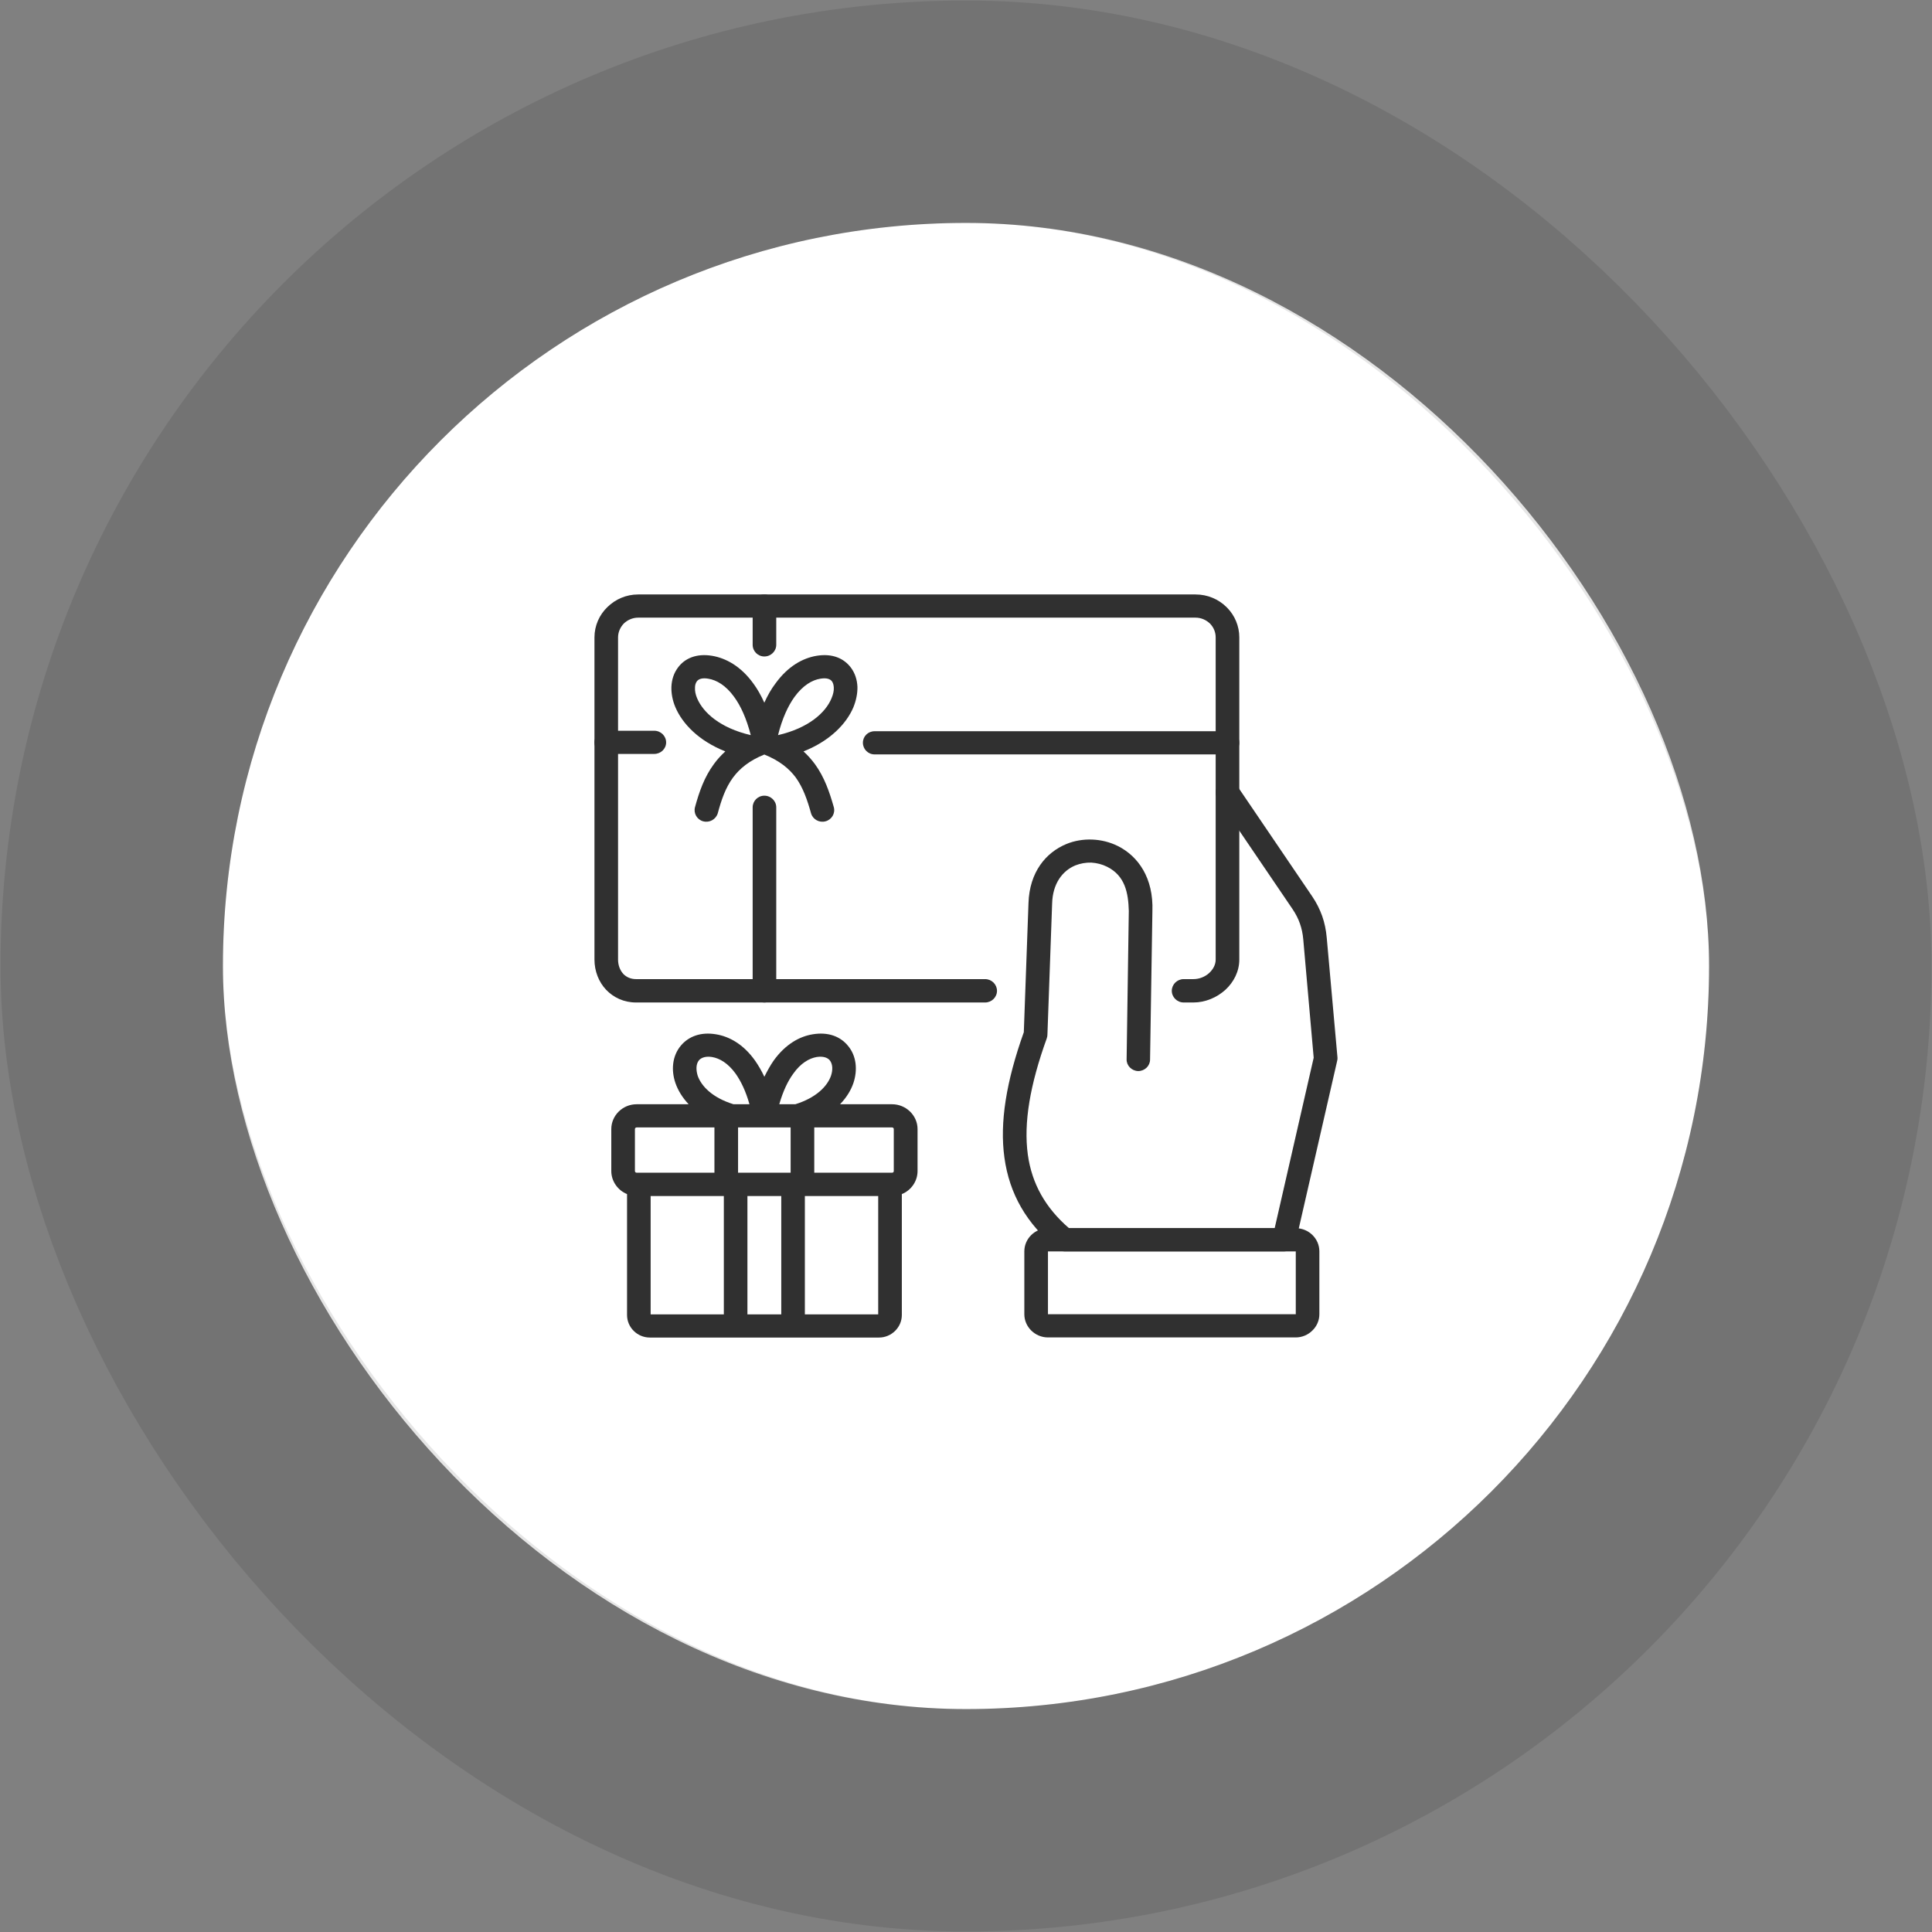
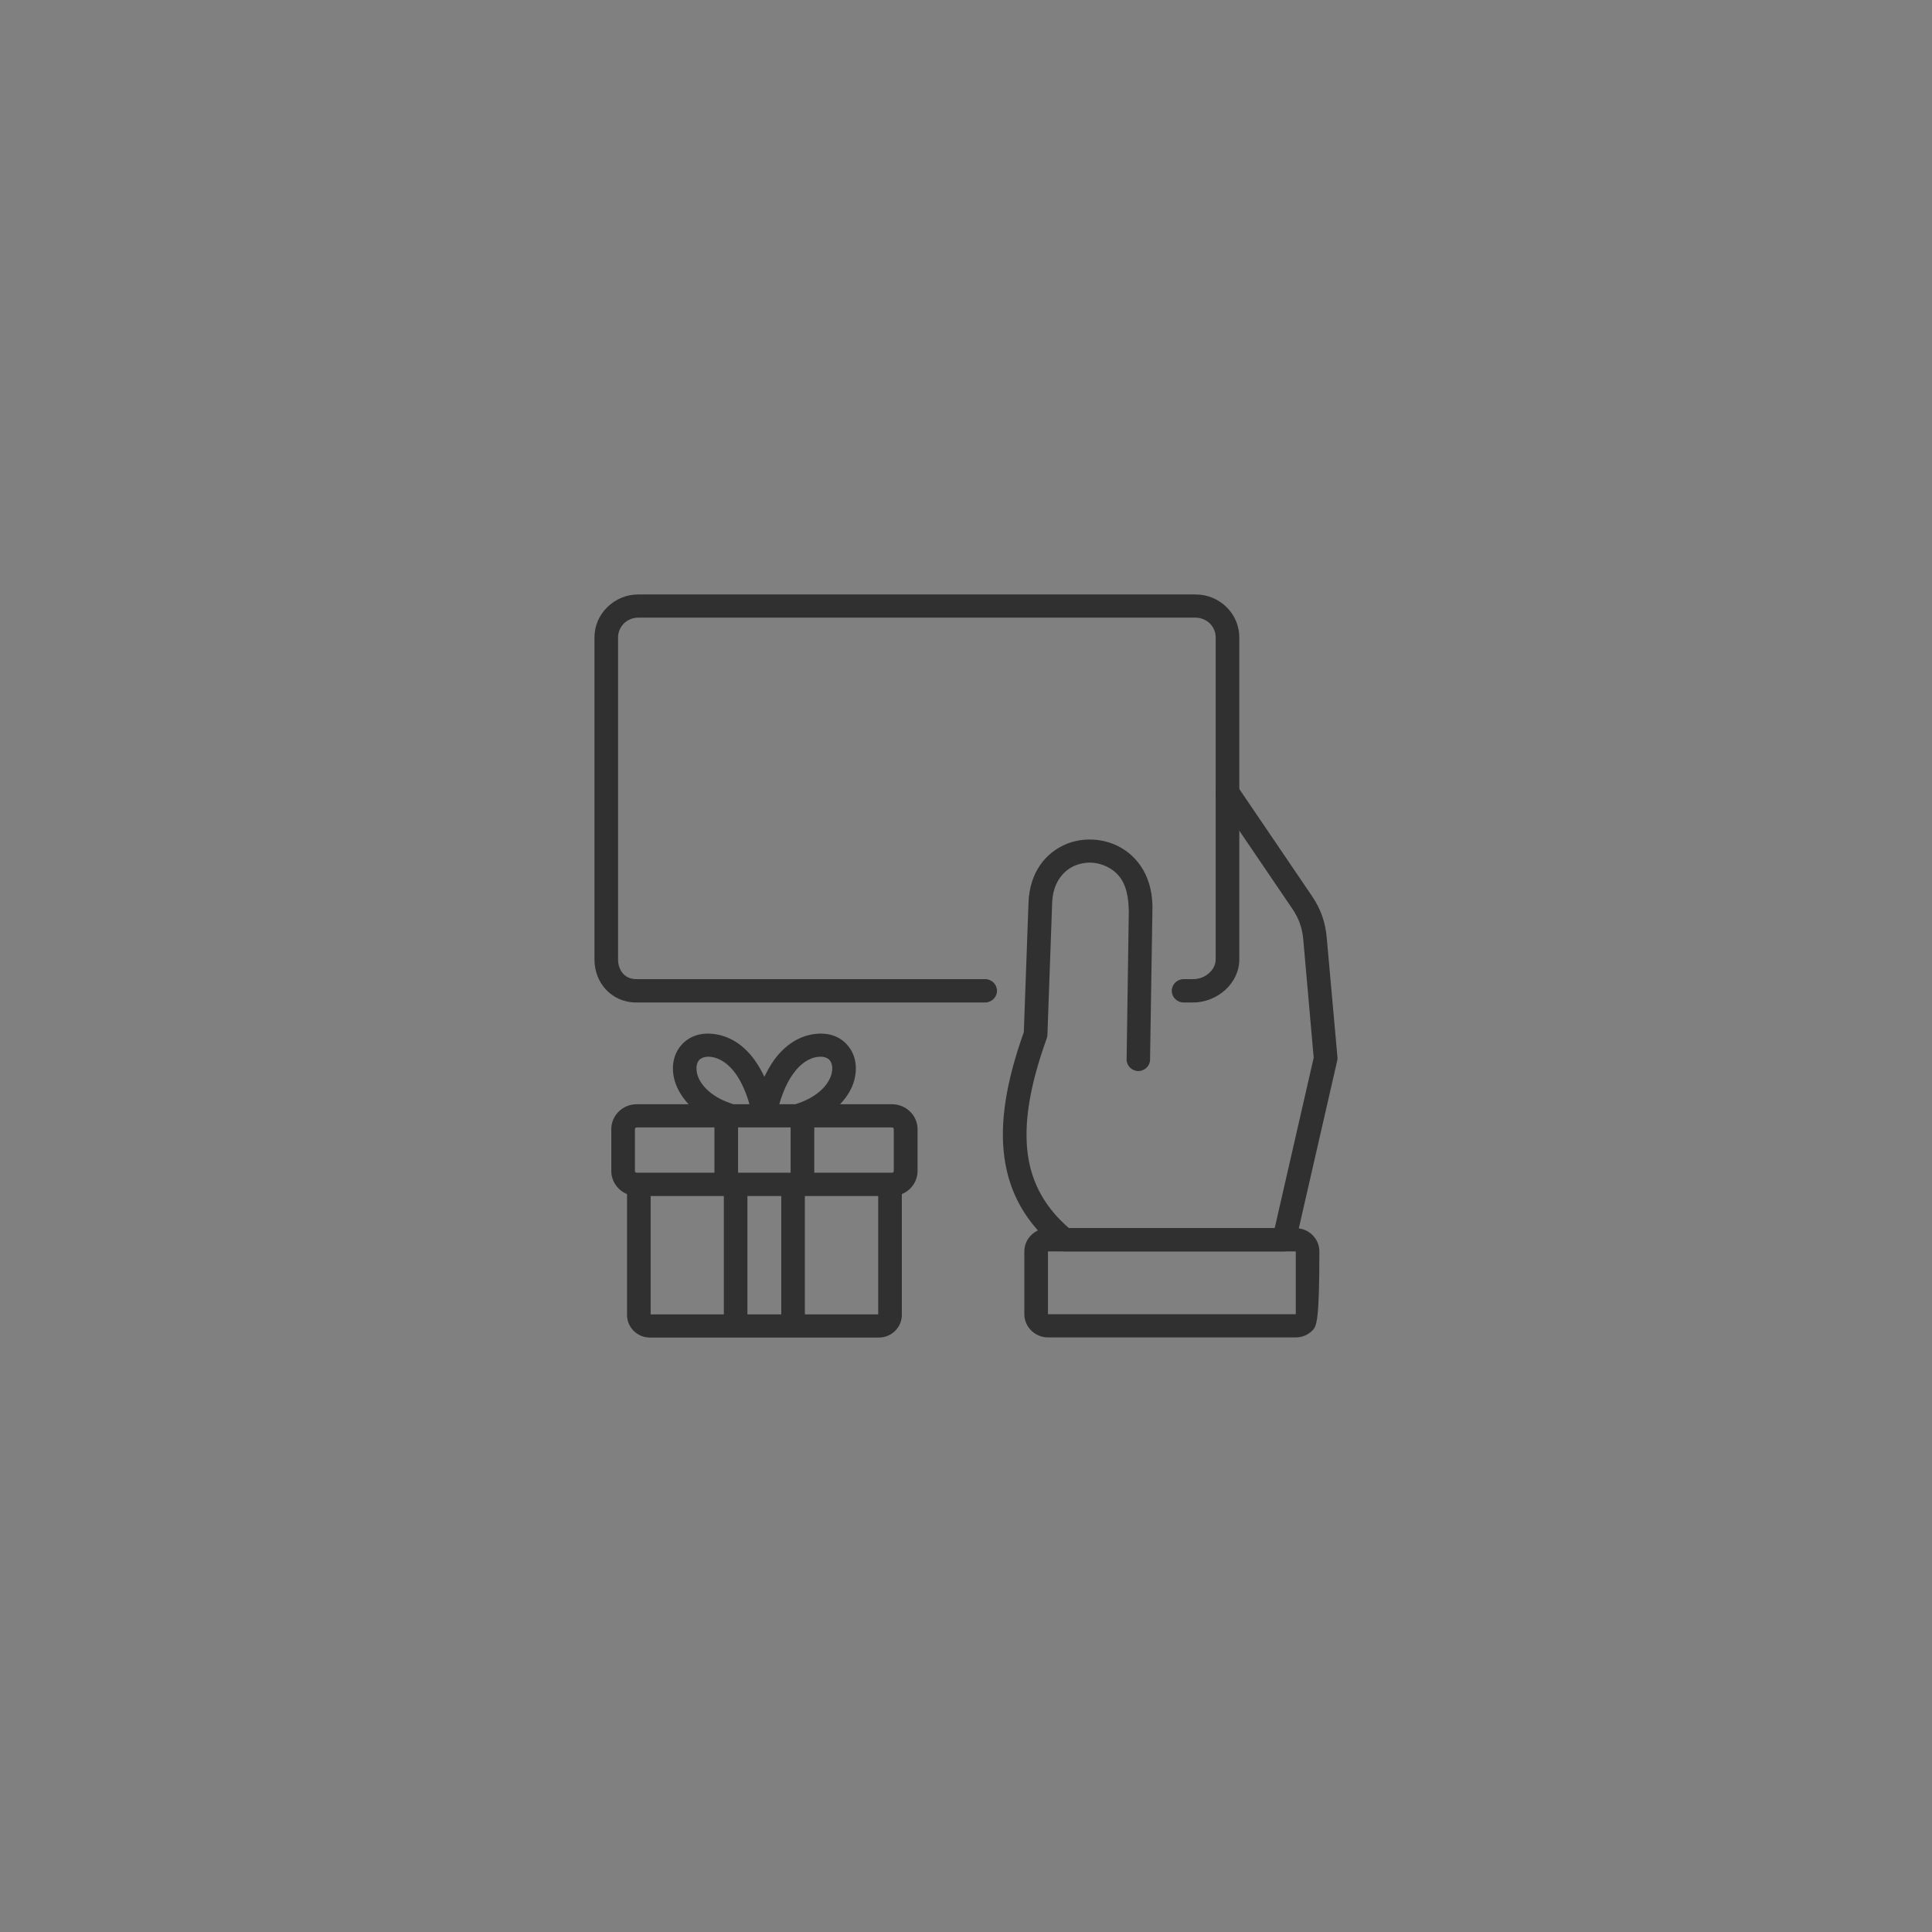
<svg xmlns="http://www.w3.org/2000/svg" width="52" height="52" viewBox="0 0 52 52" fill="none">
  <rect x="0" y="0" width="52" height="52" fill="#808080" stroke="none" />
-   <rect x="6" y="6" width="40" height="40" rx="20" fill="white" />
  <path d="M26.515 26.353C26.69 26.353 26.834 26.495 26.834 26.668C26.834 26.841 26.69 26.982 26.515 26.982H17.118C16.793 26.982 16.514 26.849 16.315 26.641C16.117 26.433 16 26.141 16 25.826V17.156C16 16.841 16.131 16.549 16.347 16.341C16.563 16.128 16.856 16 17.176 16H32.179C32.504 16 32.797 16.128 33.013 16.341C33.018 16.345 33.022 16.354 33.031 16.359C33.234 16.567 33.356 16.85 33.356 17.156V25.826C33.356 26.145 33.207 26.433 32.982 26.641C32.752 26.849 32.441 26.982 32.121 26.982H31.859C31.684 26.982 31.539 26.841 31.539 26.668C31.539 26.495 31.683 26.353 31.859 26.353H32.121C32.279 26.353 32.436 26.291 32.549 26.185C32.653 26.087 32.72 25.964 32.72 25.826V17.156C32.72 17.014 32.666 16.89 32.576 16.793C32.572 16.788 32.567 16.784 32.562 16.779C32.463 16.686 32.328 16.624 32.179 16.624H17.176C17.027 16.624 16.892 16.686 16.793 16.779C16.698 16.877 16.635 17.01 16.635 17.156V25.826C16.635 25.981 16.689 26.119 16.779 26.216C16.861 26.3 16.978 26.353 17.118 26.353H26.515Z" fill="#303030" />
  <path d="M32.775 21.503C32.676 21.357 32.717 21.167 32.865 21.069C33.009 20.976 33.208 21.016 33.303 21.158L35.317 24.125C35.434 24.297 35.52 24.47 35.587 24.656C35.651 24.838 35.691 25.033 35.709 25.236L35.998 28.46C36.002 28.504 35.993 28.544 35.984 28.579L34.871 33.438C34.835 33.579 34.704 33.681 34.56 33.681H28.656C28.575 33.681 28.498 33.65 28.44 33.597C27.633 32.937 27.169 32.14 27.034 31.157C26.903 30.214 27.083 29.107 27.556 27.782L27.682 24.302C27.71 23.474 28.147 22.947 28.701 22.717C28.917 22.628 29.156 22.588 29.395 22.597C29.634 22.606 29.868 22.663 30.085 22.77C30.634 23.044 31.049 23.629 31.017 24.523L30.954 28.518C30.954 28.69 30.81 28.828 30.634 28.828C30.459 28.823 30.319 28.681 30.323 28.513L30.382 24.519C30.368 24.032 30.283 23.571 29.796 23.328C29.661 23.261 29.517 23.226 29.372 23.217C29.228 23.213 29.079 23.239 28.944 23.292C28.602 23.434 28.331 23.775 28.318 24.324L28.192 27.836C28.192 27.871 28.187 27.911 28.174 27.947C27.723 29.195 27.547 30.223 27.664 31.077C27.773 31.861 28.138 32.508 28.773 33.057H34.308L35.358 28.469L35.078 25.29C35.065 25.13 35.033 24.988 34.988 24.86C34.943 24.727 34.876 24.599 34.79 24.47L32.775 21.503Z" fill="#303030" />
-   <path d="M33.041 19.681C33.216 19.681 33.356 19.818 33.356 19.991C33.356 20.163 33.216 20.305 33.041 20.305H23.54C23.364 20.305 23.225 20.163 23.225 19.991C23.225 19.818 23.364 19.681 23.54 19.681H33.041ZM17.609 19.668C17.785 19.668 17.929 19.809 17.929 19.982C17.929 20.155 17.785 20.292 17.609 20.292H16.32C16.144 20.292 16 20.155 16 19.982C16 19.809 16.144 19.668 16.32 19.668H17.609Z" fill="#303030" />
-   <path d="M20.893 26.668C20.893 26.84 20.749 26.982 20.573 26.982C20.398 26.982 20.258 26.841 20.258 26.668V21.73C20.258 21.558 20.397 21.416 20.573 21.416C20.749 21.416 20.893 21.557 20.893 21.73V26.668ZM20.893 17.355C20.893 17.528 20.749 17.669 20.573 17.669C20.398 17.669 20.258 17.528 20.258 17.355V16.314C20.258 16.142 20.397 16 20.573 16C20.749 16 20.893 16.142 20.893 16.314V17.355Z" fill="#303030" />
-   <path d="M22.442 21.725C22.487 21.889 22.388 22.062 22.217 22.106C22.05 22.151 21.875 22.053 21.829 21.889C21.73 21.535 21.617 21.203 21.419 20.928C21.239 20.685 20.978 20.472 20.572 20.308C20.166 20.472 19.909 20.685 19.729 20.928C19.526 21.203 19.414 21.535 19.319 21.889C19.269 22.053 19.098 22.151 18.927 22.106C18.76 22.062 18.661 21.889 18.706 21.725C18.819 21.314 18.954 20.919 19.215 20.565C19.301 20.445 19.405 20.331 19.522 20.224C18.796 19.936 18.364 19.471 18.179 19.037C18.098 18.847 18.066 18.657 18.071 18.484C18.08 18.289 18.138 18.116 18.242 17.975C18.427 17.718 18.747 17.581 19.166 17.651C19.535 17.713 19.941 17.93 20.279 18.4C20.383 18.541 20.482 18.714 20.572 18.913C20.662 18.714 20.761 18.541 20.869 18.4C21.207 17.93 21.608 17.713 21.978 17.651C22.402 17.581 22.717 17.718 22.906 17.975C23.01 18.116 23.069 18.289 23.078 18.484C23.082 18.657 23.046 18.847 22.969 19.037C22.785 19.471 22.352 19.936 21.626 20.224C21.744 20.33 21.843 20.445 21.933 20.565C22.19 20.919 22.325 21.314 22.442 21.725ZM20.207 19.786C20.09 19.334 19.936 18.998 19.761 18.759C19.535 18.444 19.283 18.302 19.062 18.267C18.909 18.24 18.805 18.271 18.756 18.338C18.724 18.382 18.706 18.44 18.706 18.506C18.701 18.595 18.719 18.692 18.765 18.799C18.927 19.179 19.382 19.595 20.207 19.786ZM21.383 18.759C21.212 18.998 21.054 19.334 20.941 19.786C21.766 19.595 22.221 19.179 22.379 18.798C22.424 18.692 22.447 18.595 22.442 18.506C22.438 18.44 22.424 18.382 22.392 18.338C22.343 18.271 22.239 18.24 22.081 18.267C21.861 18.302 21.613 18.444 21.383 18.759Z" fill="#303030" />
  <path d="M17.134 29.721H18.535C18.364 29.539 18.247 29.345 18.179 29.149C18.062 28.809 18.089 28.423 18.328 28.14C18.535 27.896 18.86 27.768 19.275 27.839C19.622 27.896 20.005 28.1 20.32 28.543C20.41 28.671 20.496 28.818 20.573 28.981C20.654 28.818 20.735 28.672 20.825 28.543C21.145 28.1 21.523 27.896 21.87 27.839C22.29 27.768 22.614 27.896 22.817 28.14C23.06 28.423 23.083 28.809 22.97 29.149C22.903 29.345 22.785 29.539 22.61 29.721H24.011C24.385 29.721 24.696 30.022 24.696 30.39V31.519C24.696 31.793 24.525 32.037 24.273 32.139V35.394C24.273 35.726 23.993 36 23.66 36H21.23H19.919H17.49C17.152 36 16.877 35.726 16.877 35.394V32.139C16.625 32.037 16.453 31.789 16.453 31.519V30.39C16.453 30.022 16.76 29.721 17.134 29.721ZM20.974 29.721H21.406C21.965 29.548 22.267 29.238 22.366 28.955C22.411 28.822 22.425 28.649 22.33 28.534C22.267 28.463 22.15 28.423 21.979 28.45C21.78 28.485 21.55 28.614 21.348 28.902C21.203 29.101 21.077 29.366 20.974 29.721ZM19.743 29.721H20.172C20.072 29.366 19.942 29.101 19.802 28.901C19.595 28.614 19.369 28.485 19.166 28.45C19 28.423 18.882 28.463 18.815 28.534C18.72 28.649 18.738 28.822 18.779 28.955C18.878 29.238 19.18 29.548 19.743 29.721ZM21.916 30.345V31.563H23.953H24.011C24.038 31.563 24.056 31.545 24.056 31.519V30.39C24.056 30.367 24.038 30.345 24.011 30.345H21.916ZM19.229 31.563V30.345H17.134C17.111 30.345 17.089 30.363 17.089 30.39V31.519C17.089 31.545 17.111 31.563 17.134 31.563H17.192H19.229ZM19.865 30.345V31.563H21.28V30.345H19.865ZM21.028 35.376V32.192H20.117V35.376H21.028ZM19.482 35.376V32.192H17.512V35.376H19.482ZM21.663 32.192V35.376H23.637V32.192H21.663Z" fill="#303030" />
-   <path d="M28.206 33.057H34.876C35.223 33.057 35.511 33.336 35.511 33.681V35.373C35.511 35.541 35.439 35.701 35.322 35.812C35.209 35.926 35.047 35.997 34.876 35.997H28.206C27.859 35.997 27.57 35.714 27.57 35.373V33.681C27.57 33.336 27.859 33.057 28.206 33.057ZM34.876 33.682H28.206V35.373H34.876V33.682Z" fill="#303030" />
-   <rect x="3.007" y="3.007" width="45.986" height="45.986" rx="22.993" stroke="black" stroke-opacity="0.1" stroke-width="5.986" />
+   <path d="M28.206 33.057H34.876C35.223 33.057 35.511 33.336 35.511 33.681C35.511 35.541 35.439 35.701 35.322 35.812C35.209 35.926 35.047 35.997 34.876 35.997H28.206C27.859 35.997 27.57 35.714 27.57 35.373V33.681C27.57 33.336 27.859 33.057 28.206 33.057ZM34.876 33.682H28.206V35.373H34.876V33.682Z" fill="#303030" />
</svg>